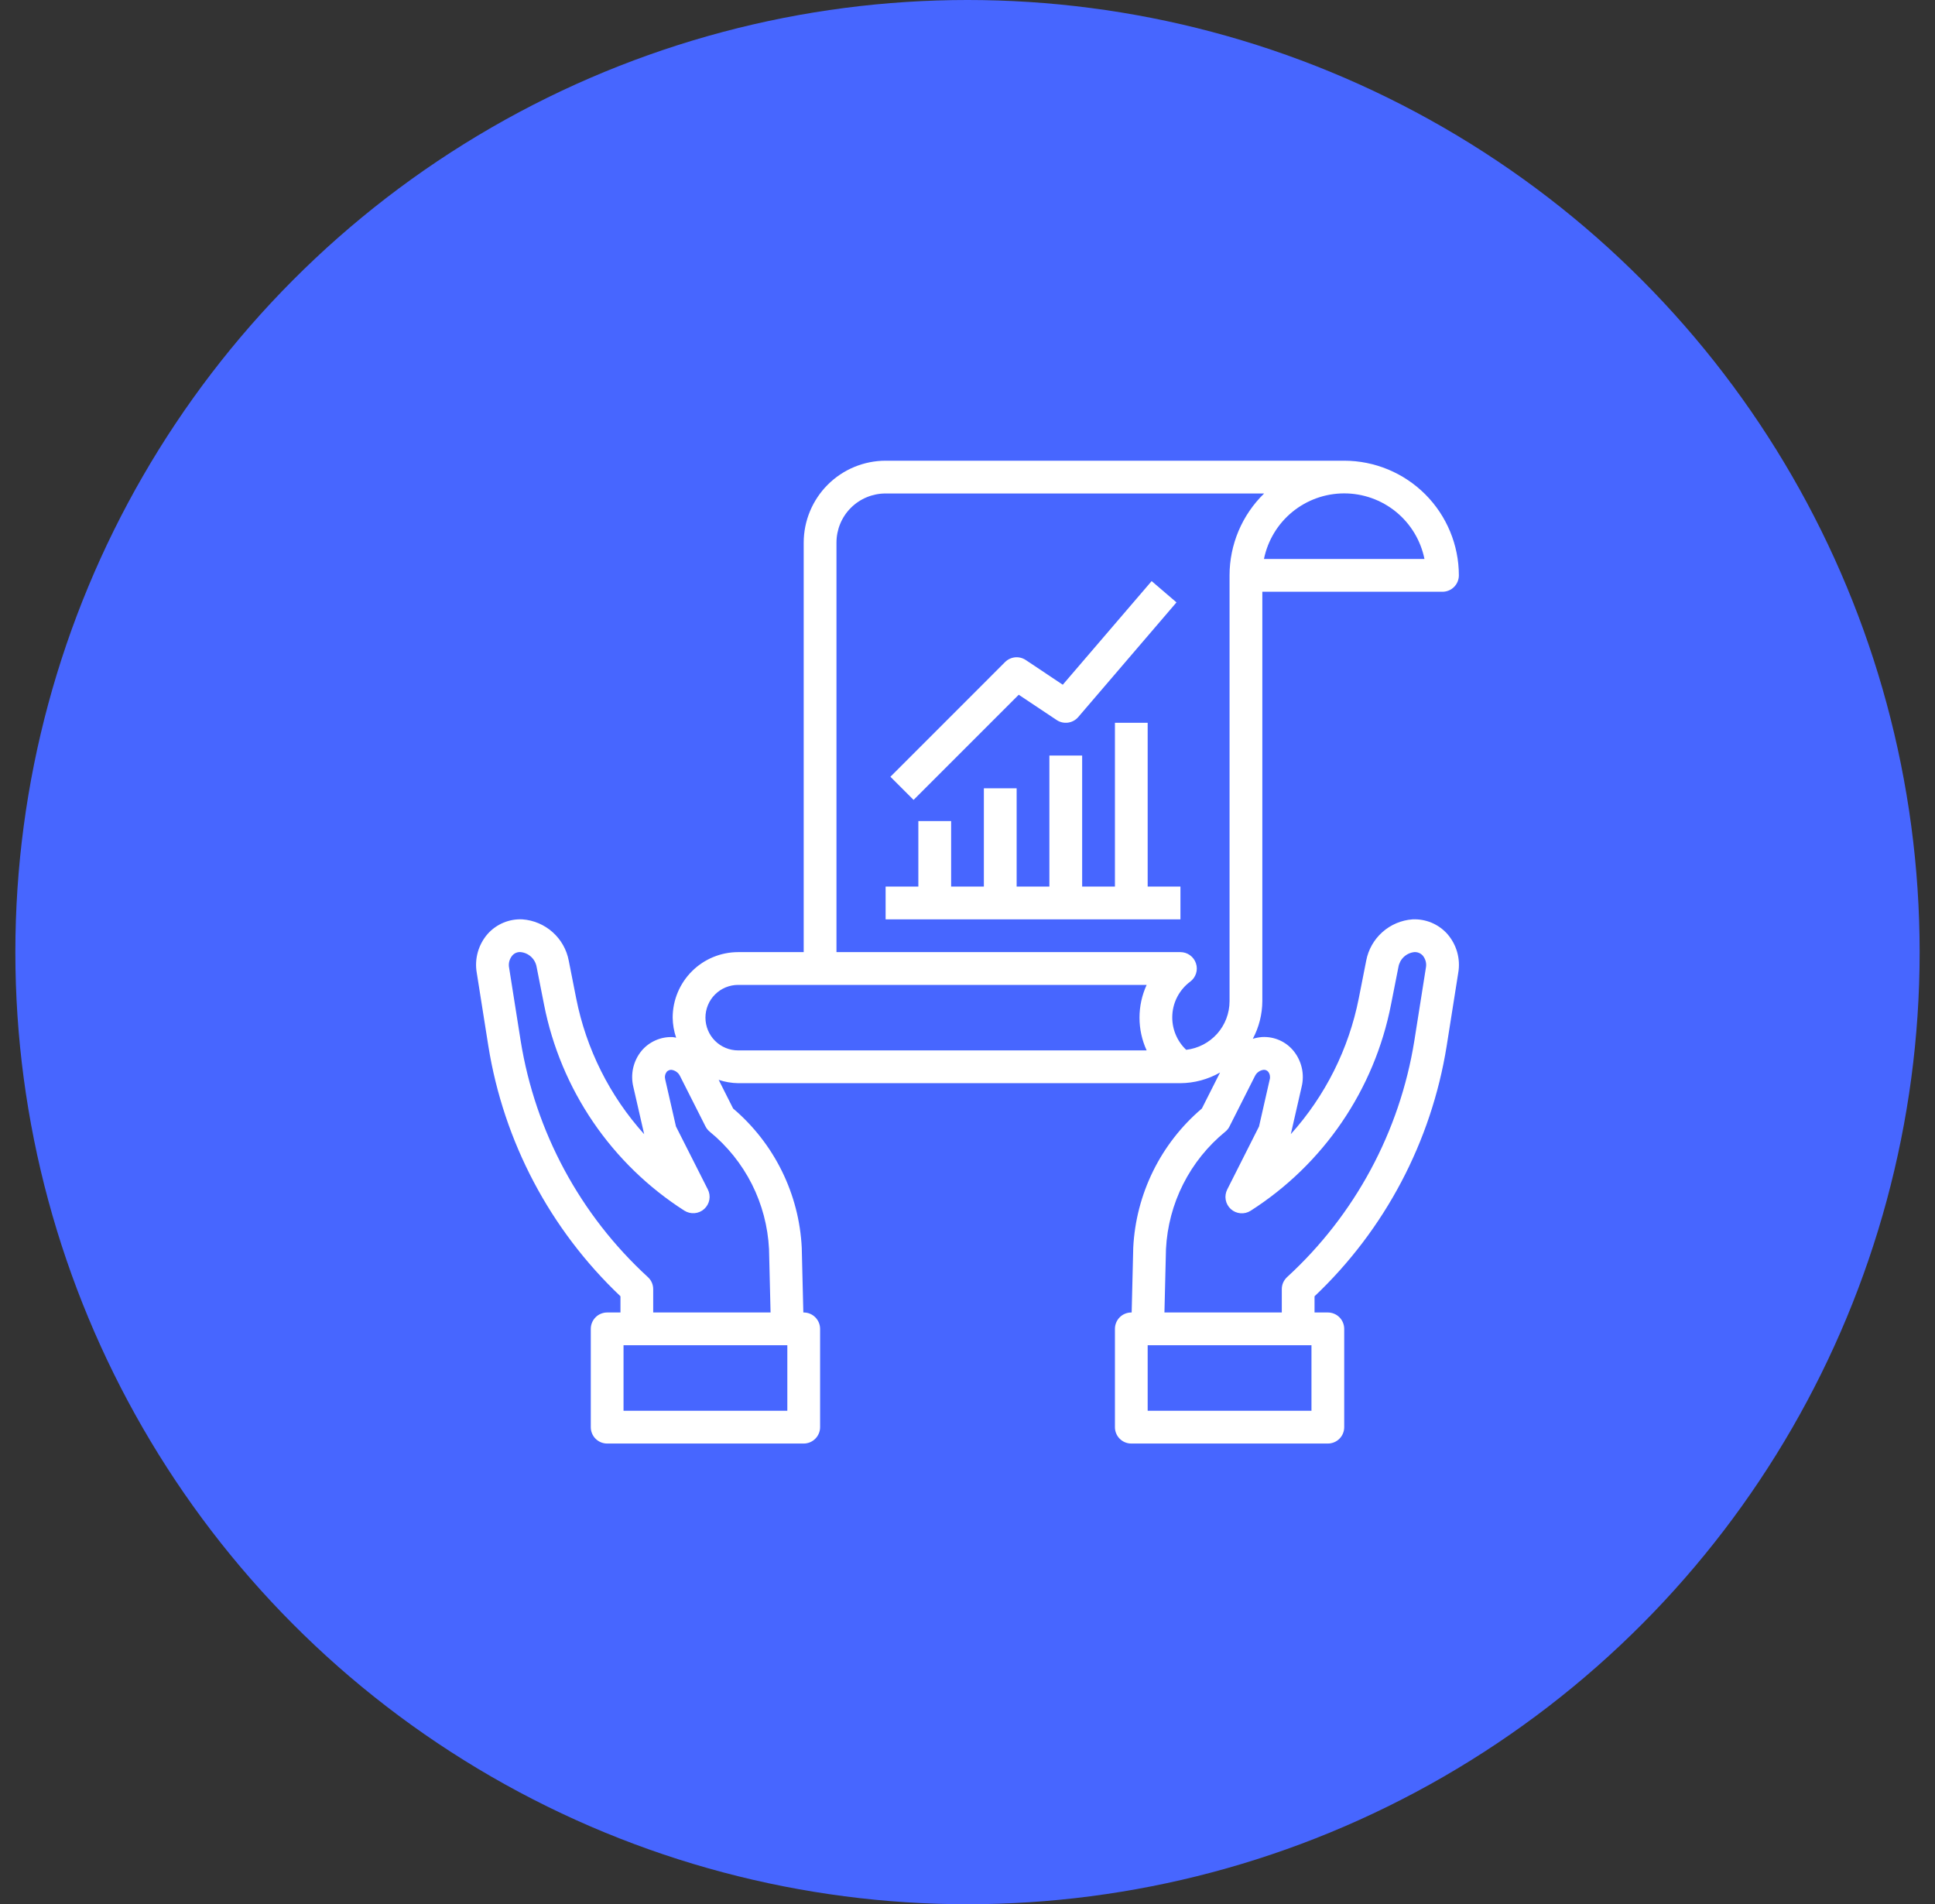
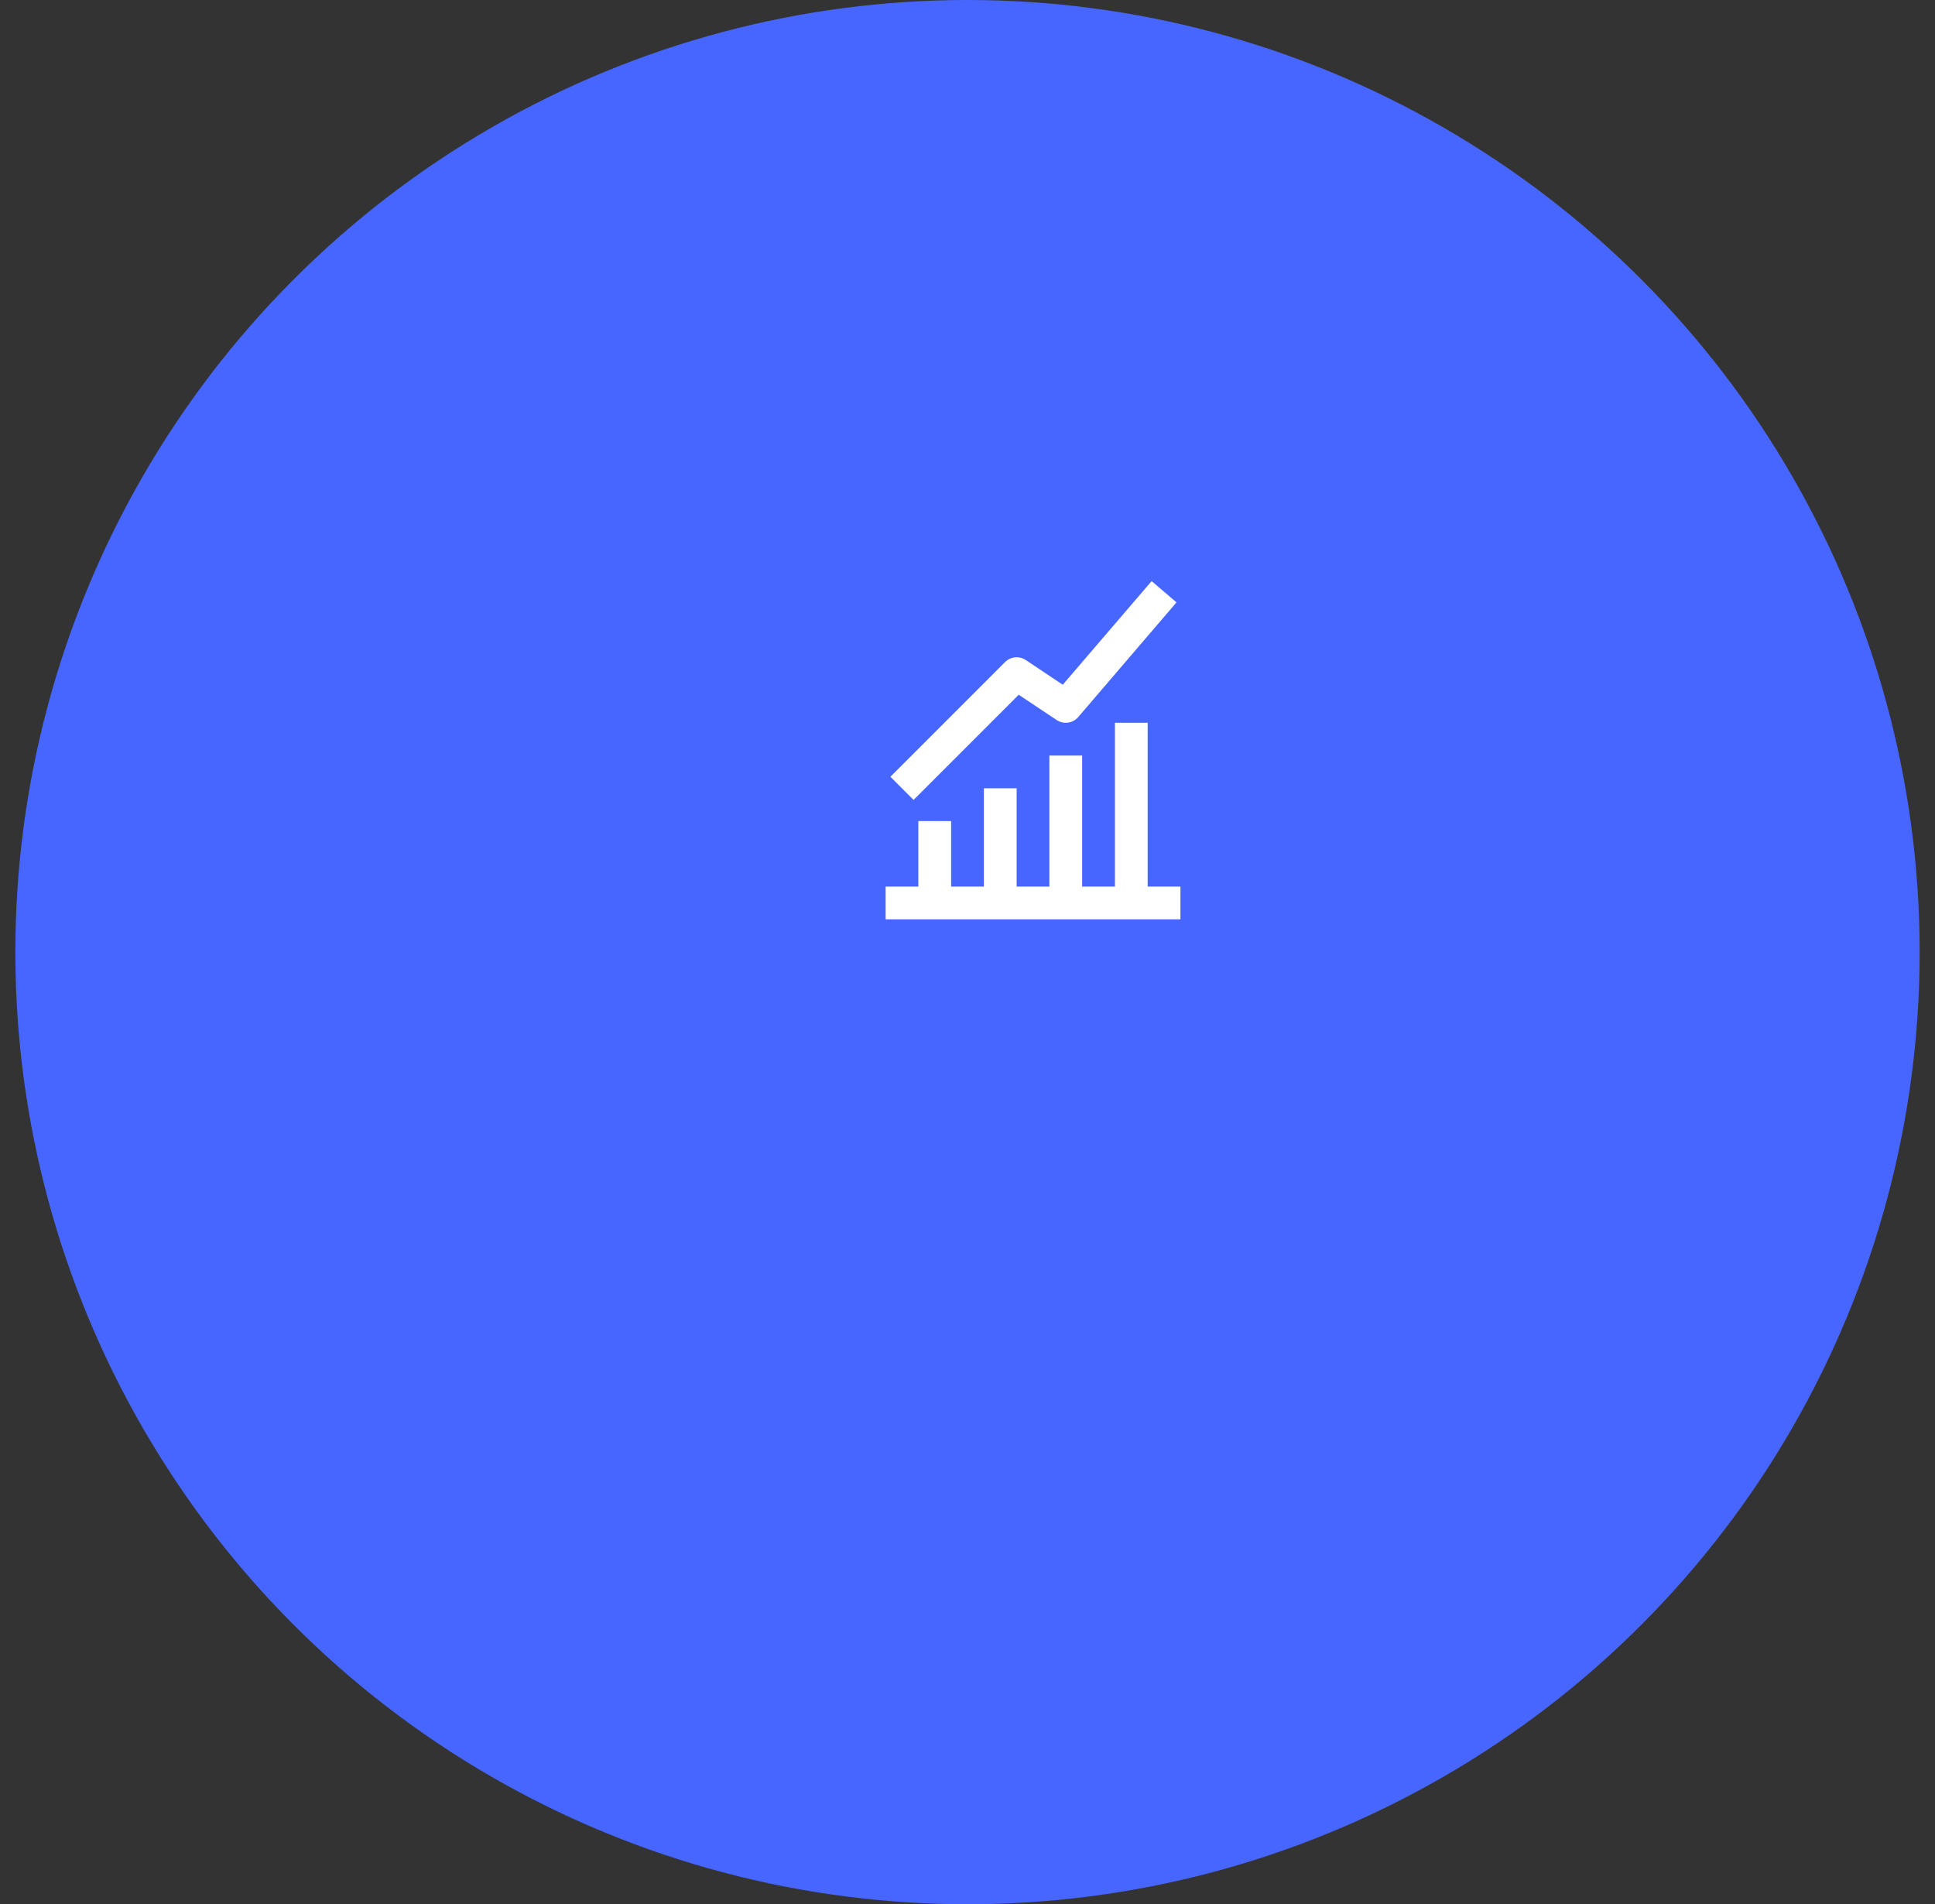
<svg xmlns="http://www.w3.org/2000/svg" width="63" height="62" viewBox="0 0 63 62" fill="none">
  <rect x="0" y="0" width="63" height="62" fill="#333333" stroke="none" />
  <circle cx="31.5" cy="31" r="31" fill="#4766FF" />
-   <path d="M43.765 15H28.834C28.127 15.001 27.449 15.282 26.949 15.782C26.449 16.282 26.168 16.96 26.167 17.667V31H24.034C23.468 31 22.926 31.225 22.526 31.625C22.126 32.025 21.901 32.568 21.901 33.133C21.904 33.356 21.942 33.576 22.014 33.787C21.979 33.782 21.945 33.769 21.907 33.767C21.715 33.758 21.522 33.793 21.346 33.871C21.169 33.948 21.012 34.065 20.888 34.213C20.755 34.375 20.662 34.565 20.615 34.77C20.569 34.974 20.571 35.187 20.621 35.39L20.973 36.928C19.85 35.681 19.086 34.154 18.76 32.507L18.518 31.28C18.45 30.921 18.266 30.593 17.992 30.35C17.719 30.106 17.373 29.96 17.008 29.933C16.797 29.923 16.587 29.96 16.392 30.041C16.197 30.123 16.022 30.246 15.881 30.403C15.73 30.575 15.619 30.779 15.557 30.999C15.495 31.219 15.483 31.451 15.523 31.676L15.899 34.053C16.398 37.169 17.91 40.034 20.201 42.205V42.733H19.768C19.627 42.733 19.491 42.789 19.391 42.889C19.291 42.99 19.235 43.125 19.235 43.267V46.467C19.235 46.608 19.291 46.744 19.391 46.844C19.491 46.944 19.627 47 19.768 47H26.167C26.309 47 26.444 46.944 26.544 46.844C26.644 46.744 26.701 46.608 26.701 46.467V43.267C26.701 43.125 26.644 42.99 26.544 42.889C26.444 42.789 26.309 42.733 26.167 42.733H26.155L26.104 40.638V40.63C26.062 39.761 25.842 38.91 25.457 38.129C25.073 37.349 24.532 36.655 23.869 36.092L23.399 35.159C23.604 35.227 23.818 35.264 24.034 35.267H38.433C38.885 35.264 39.33 35.144 39.723 34.919L39.131 36.092C38.468 36.655 37.927 37.349 37.543 38.129C37.159 38.91 36.938 39.761 36.896 40.63V40.638L36.845 42.733H36.833C36.691 42.733 36.556 42.789 36.456 42.889C36.356 42.99 36.3 43.125 36.3 43.267V46.467C36.3 46.608 36.356 46.744 36.456 46.844C36.556 46.944 36.691 47 36.833 47H43.232C43.373 47 43.509 46.944 43.609 46.844C43.709 46.744 43.765 46.608 43.765 46.467V43.267C43.765 43.125 43.709 42.99 43.609 42.889C43.509 42.789 43.373 42.733 43.232 42.733H42.799V42.206C45.09 40.036 46.602 37.171 47.101 34.055L47.477 31.678C47.517 31.452 47.505 31.221 47.443 31.001C47.381 30.78 47.27 30.577 47.119 30.405C46.978 30.248 46.803 30.124 46.608 30.042C46.413 29.961 46.203 29.924 45.992 29.933C45.627 29.959 45.281 30.105 45.007 30.349C44.734 30.592 44.549 30.919 44.481 31.279L44.239 32.506C43.913 34.152 43.149 35.679 42.026 36.927L42.378 35.388C42.428 35.185 42.43 34.972 42.384 34.768C42.337 34.564 42.244 34.373 42.111 34.211C41.988 34.062 41.832 33.944 41.655 33.867C41.478 33.789 41.285 33.755 41.092 33.765C40.989 33.773 40.887 33.792 40.789 33.822C40.99 33.446 41.096 33.027 41.099 32.6V19.267H46.965C47.106 19.267 47.242 19.21 47.342 19.11C47.442 19.01 47.498 18.875 47.498 18.733C47.497 17.744 47.103 16.795 46.404 16.095C45.704 15.395 44.755 15.001 43.765 15ZM25.634 45.933H20.301V43.8H25.634V45.933ZM25.038 40.669L25.088 42.733H21.267V41.974C21.267 41.9 21.252 41.827 21.222 41.759C21.192 41.691 21.148 41.631 21.094 41.581C18.886 39.556 17.427 36.846 16.952 33.888L16.576 31.511C16.562 31.442 16.564 31.37 16.581 31.302C16.599 31.234 16.631 31.17 16.675 31.116C16.709 31.075 16.753 31.042 16.803 31.022C16.852 31.002 16.906 30.994 16.959 31C17.086 31.014 17.205 31.07 17.297 31.157C17.39 31.245 17.451 31.361 17.472 31.486L17.714 32.713C17.983 34.081 18.527 35.381 19.312 36.533C20.098 37.686 21.108 38.667 22.283 39.418C22.382 39.48 22.499 39.509 22.616 39.499C22.732 39.489 22.843 39.441 22.929 39.362C23.016 39.283 23.074 39.178 23.095 39.063C23.116 38.947 23.098 38.828 23.044 38.724L22.008 36.676L21.66 35.153C21.648 35.109 21.645 35.064 21.653 35.019C21.661 34.975 21.68 34.933 21.706 34.897C21.725 34.876 21.749 34.859 21.776 34.848C21.802 34.837 21.831 34.831 21.859 34.833C21.92 34.84 21.978 34.863 22.027 34.899C22.077 34.935 22.116 34.983 22.142 35.038L22.968 36.672C23.002 36.74 23.05 36.799 23.108 36.847C23.679 37.314 24.146 37.895 24.479 38.553C24.811 39.212 25.001 39.932 25.038 40.669ZM37.333 34.2H24.034C23.751 34.2 23.48 34.088 23.28 33.888C23.08 33.688 22.968 33.416 22.968 33.133C22.968 32.85 23.08 32.579 23.28 32.379C23.48 32.179 23.751 32.067 24.034 32.067H37.333C37.179 32.401 37.1 32.765 37.1 33.133C37.1 33.502 37.179 33.865 37.333 34.2ZM42.699 45.933H37.366V43.8H42.699V45.933ZM40.857 35.038C40.883 34.983 40.922 34.935 40.972 34.899C41.021 34.863 41.079 34.84 41.139 34.833C41.168 34.83 41.197 34.835 41.224 34.846C41.251 34.857 41.274 34.875 41.292 34.897C41.319 34.933 41.337 34.975 41.345 35.019C41.353 35.064 41.351 35.109 41.338 35.153L40.992 36.676L39.957 38.727C39.904 38.832 39.886 38.951 39.907 39.066C39.928 39.181 39.986 39.286 40.072 39.365C40.159 39.444 40.269 39.492 40.386 39.502C40.503 39.512 40.619 39.484 40.718 39.421C41.893 38.67 42.904 37.689 43.689 36.536C44.475 35.384 45.018 34.085 45.287 32.716L45.529 31.49C45.55 31.363 45.611 31.247 45.703 31.159C45.795 31.071 45.914 31.015 46.041 31C46.094 30.996 46.147 31.004 46.196 31.024C46.246 31.044 46.289 31.075 46.325 31.115C46.369 31.17 46.401 31.233 46.419 31.302C46.436 31.37 46.438 31.441 46.424 31.51L46.048 33.888C45.573 36.845 44.114 39.556 41.906 41.58C41.852 41.63 41.808 41.691 41.778 41.758C41.748 41.826 41.733 41.899 41.733 41.973V42.733H37.912L37.962 40.669C37.999 39.932 38.189 39.211 38.522 38.553C38.854 37.895 39.321 37.313 39.892 36.847C39.951 36.8 39.999 36.74 40.032 36.672L40.857 35.038ZM40.032 18.733V32.6C40.031 32.991 39.887 33.368 39.627 33.659C39.366 33.95 39.008 34.136 38.62 34.181C38.466 34.035 38.346 33.858 38.268 33.66C38.19 33.463 38.156 33.251 38.169 33.04C38.181 32.828 38.24 32.622 38.341 32.435C38.442 32.249 38.582 32.086 38.753 31.96C38.842 31.893 38.908 31.799 38.942 31.692C38.975 31.585 38.974 31.471 38.938 31.365C38.903 31.259 38.835 31.166 38.744 31.101C38.654 31.035 38.544 31 38.433 31H27.234V17.667C27.234 17.242 27.402 16.835 27.702 16.535C28.002 16.235 28.409 16.067 28.834 16.067H41.158C40.802 16.413 40.519 16.828 40.325 17.286C40.132 17.744 40.032 18.236 40.032 18.733ZM41.152 18.2C41.275 17.597 41.602 17.055 42.078 16.666C42.554 16.277 43.15 16.064 43.765 16.064C44.38 16.064 44.977 16.277 45.453 16.666C45.929 17.055 46.256 17.597 46.378 18.2H41.152Z" fill="white" />
  <path d="M37.366 23.533H36.3V28.866H35.233V24.6H34.166V28.866H33.1V25.666H32.033V28.866H30.967V26.733H29.9V28.866H28.834V29.933H29.9H30.967H32.033H33.1H34.166H35.233H36.3H37.366H38.433V28.866H37.366V23.533Z" fill="white" />
  <path d="M33.168 22.62L34.404 23.444C34.512 23.516 34.643 23.546 34.773 23.528C34.902 23.51 35.02 23.446 35.105 23.347L38.304 19.613L37.495 18.92L34.602 22.294L33.396 21.489C33.293 21.421 33.17 21.39 33.047 21.402C32.925 21.415 32.81 21.469 32.723 21.556L28.99 25.29L29.744 26.044L33.168 22.62Z" fill="white" />
</svg>